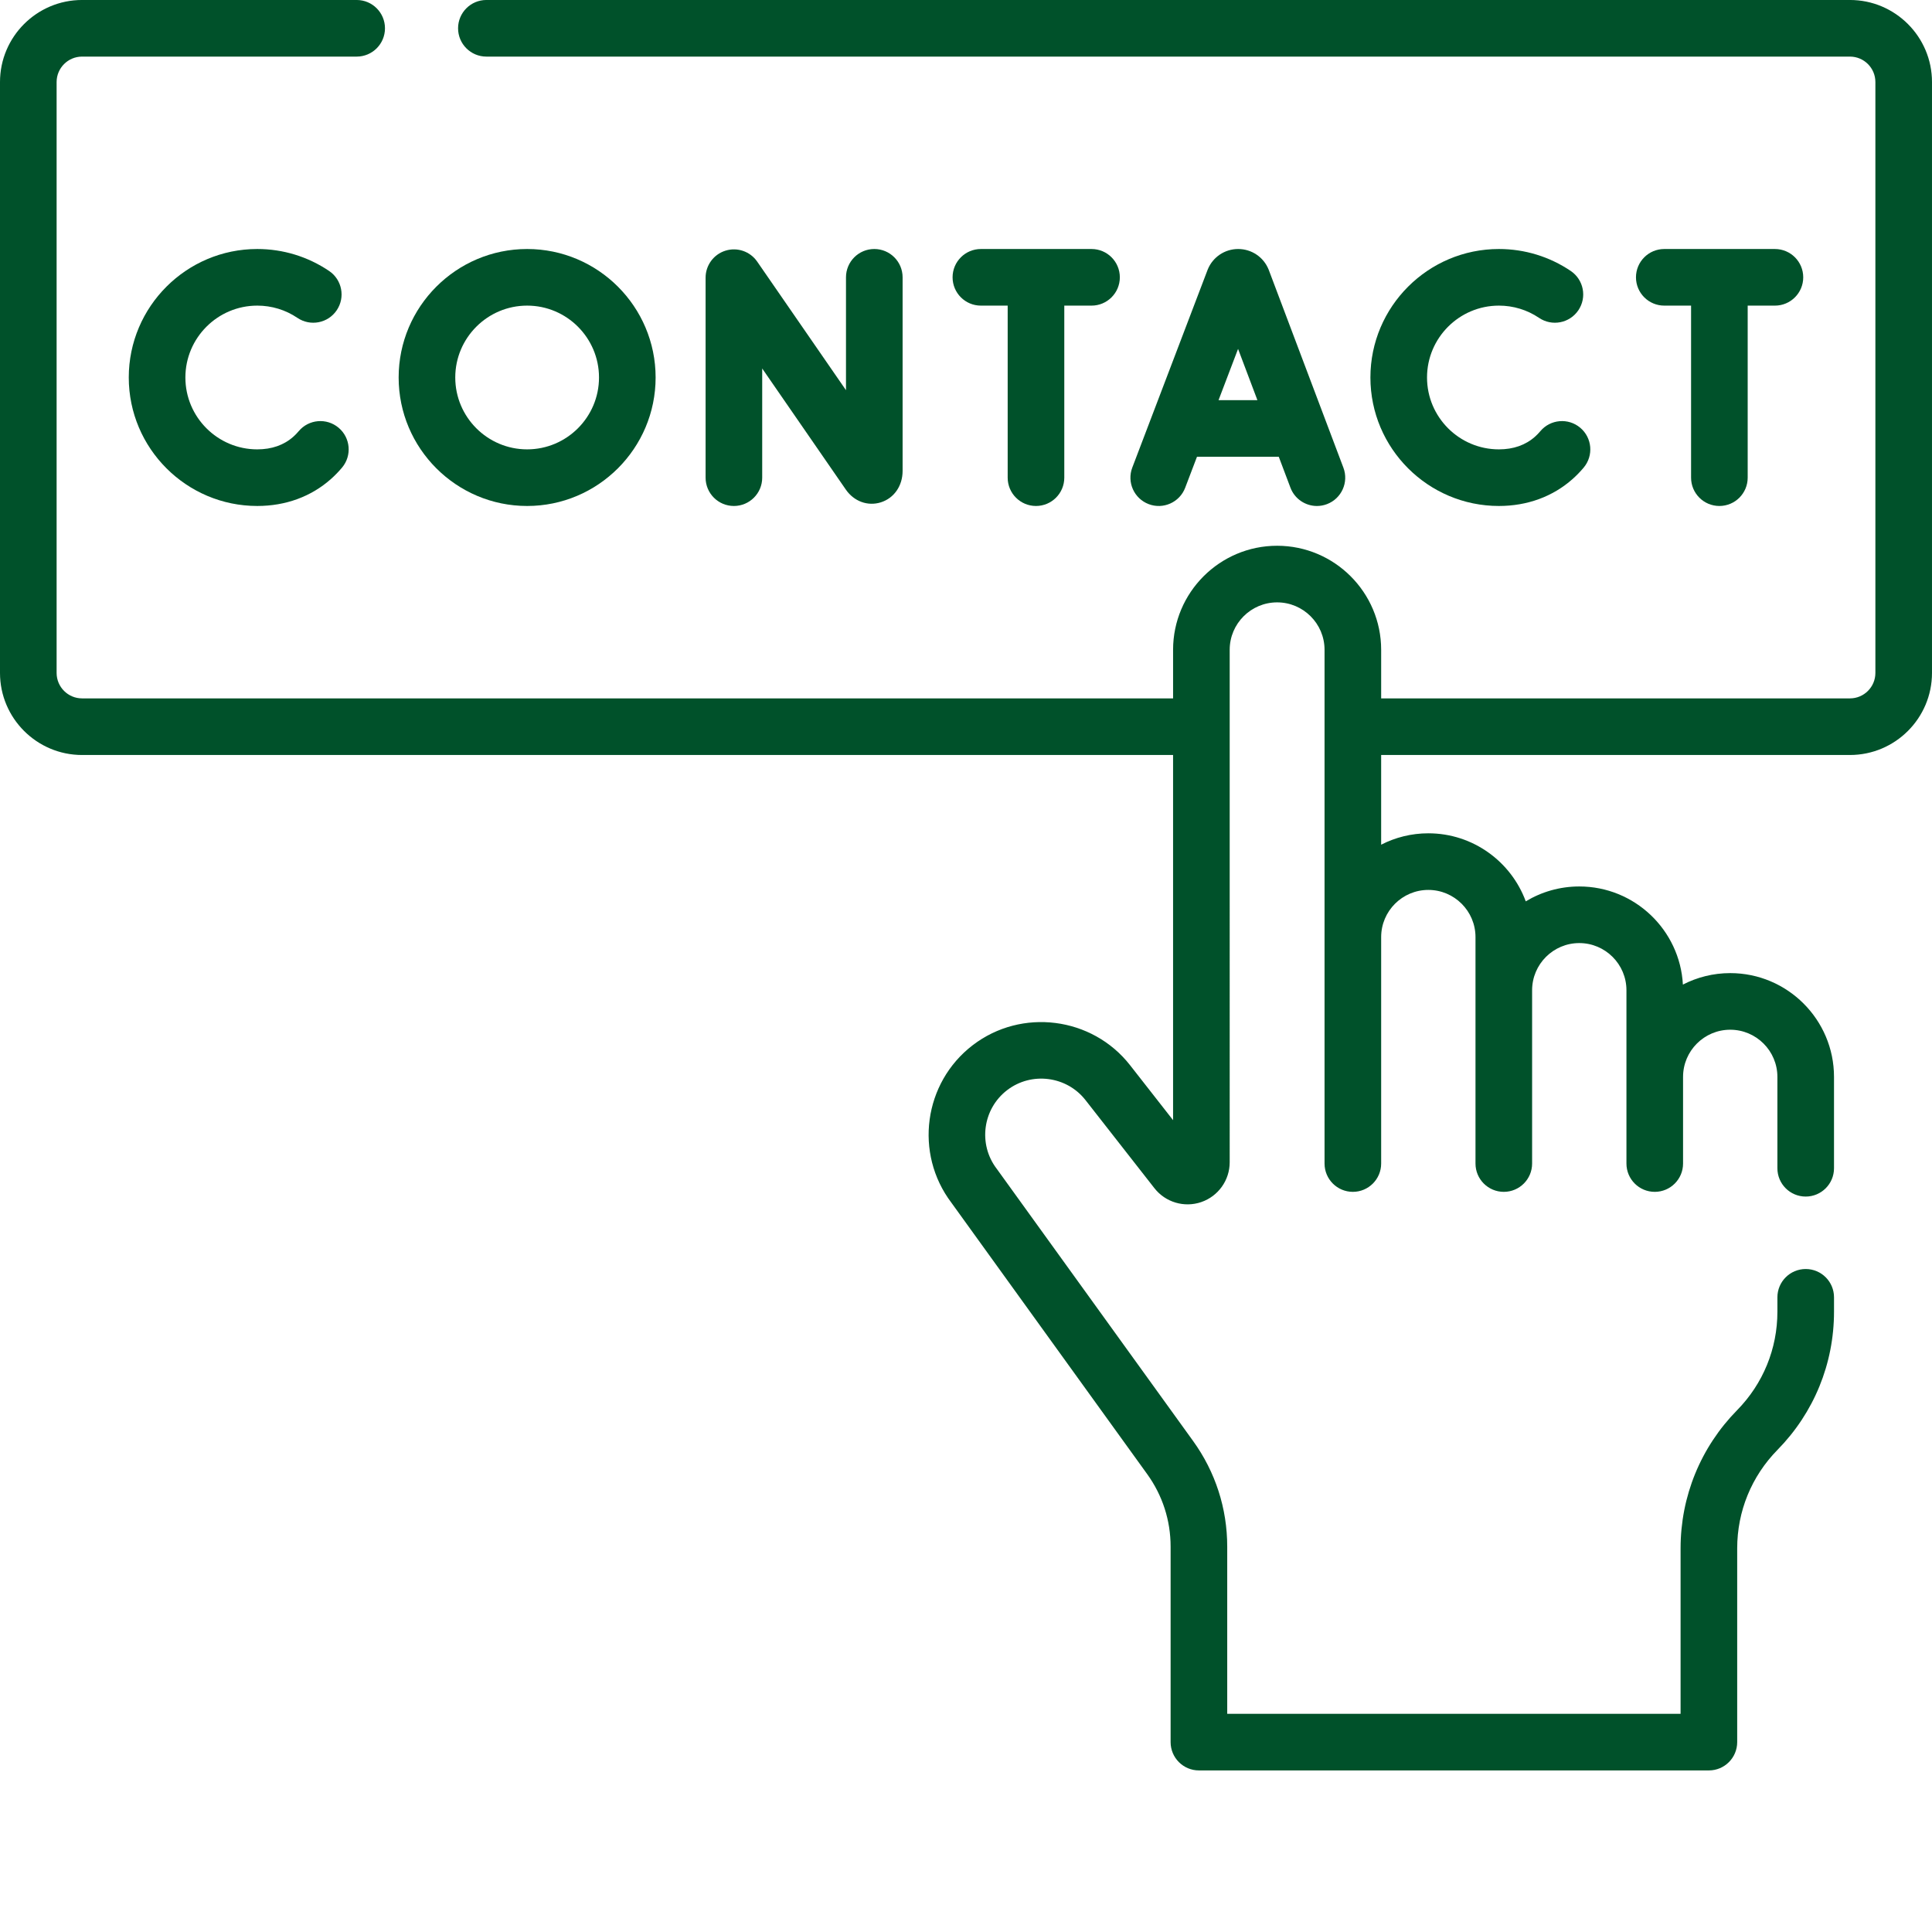
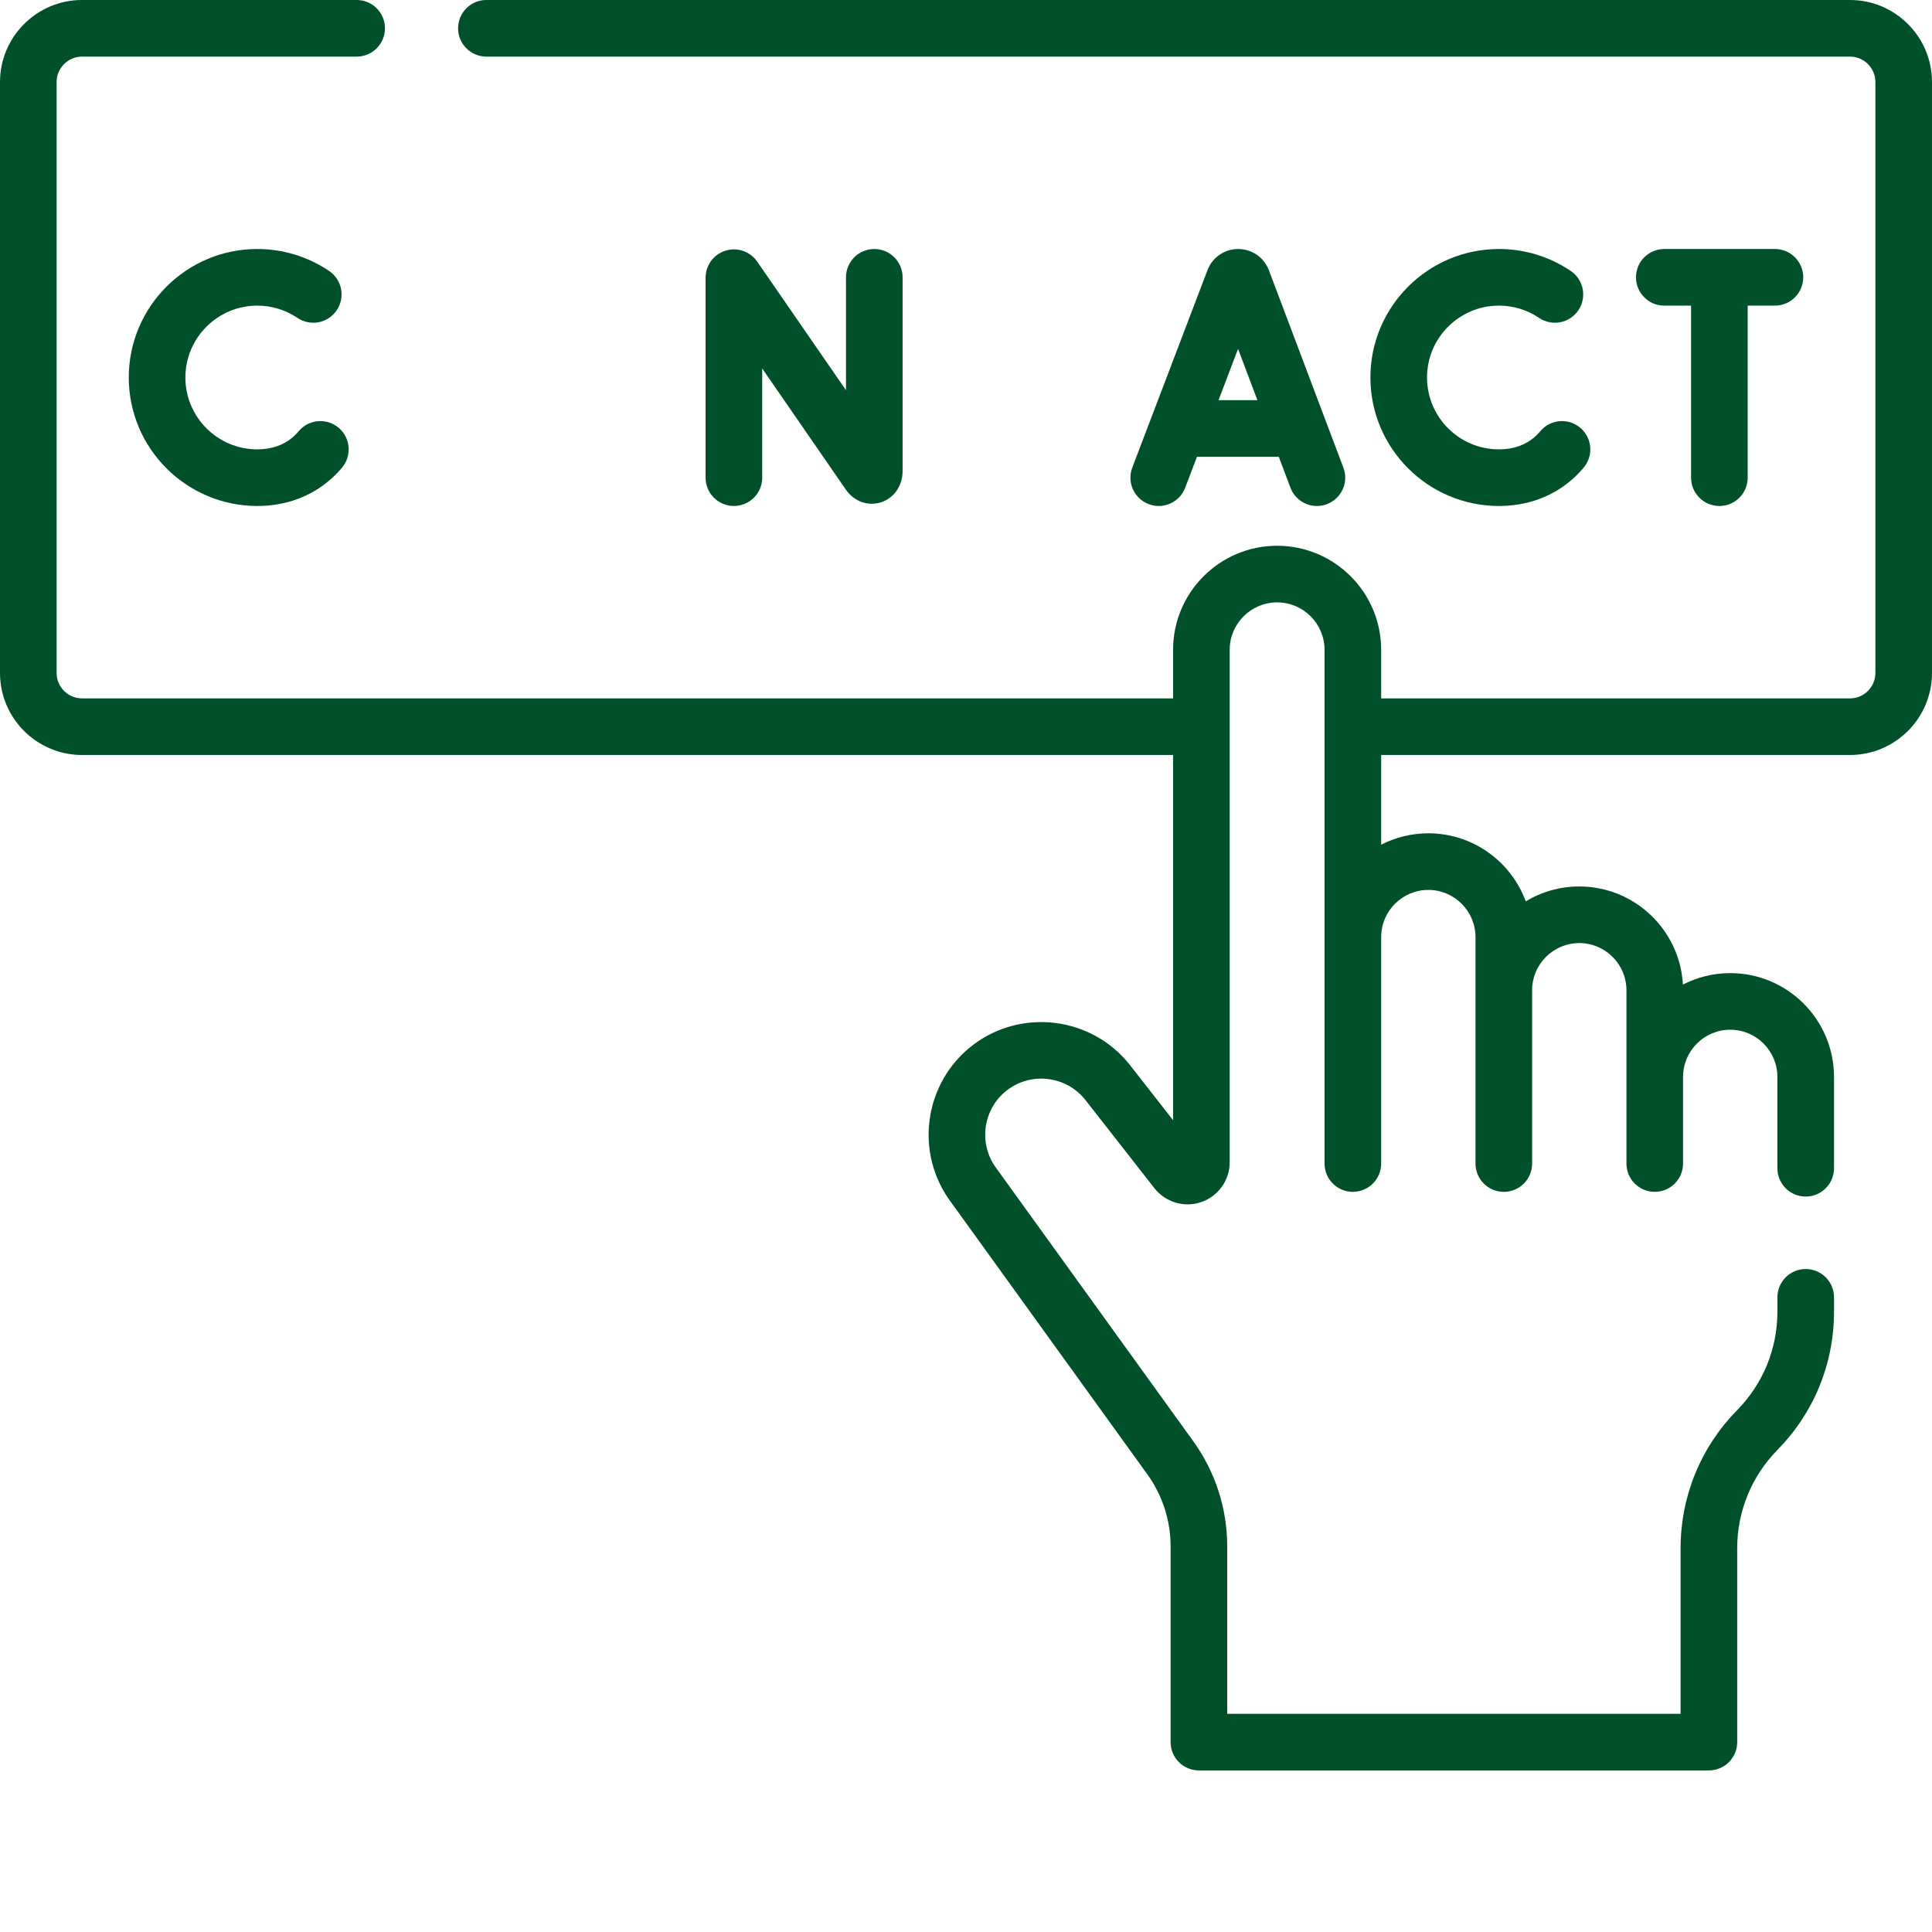
<svg xmlns="http://www.w3.org/2000/svg" xmlns:ns1="http://sodipodi.sourceforge.net/DTD/sodipodi-0.dtd" xmlns:ns2="http://www.inkscape.org/namespaces/inkscape" id="Capa_1" enable-background="new 0 0 511.904 511.904" height="64" viewBox="0 0 63.988 63.988" width="64" version="1.1" ns1:docname="contact_gruen.svg" ns2:version="1.1.2 (0a00cf5339, 2022-02-04)">
  <defs id="defs12178" />
  <ns1:namedview id="namedview12176" pagecolor="#ffffff" bordercolor="#666666" borderopacity="1.0" ns2:pageshadow="2" ns2:pageopacity="0.0" ns2:pagecheckerboard="0" showgrid="false" ns2:zoom="1.4042969" ns2:cx="208.64534" ns2:cy="256" ns2:window-width="1920" ns2:window-height="1016" ns2:window-x="0" ns2:window-y="27" ns2:window-maximized="1" ns2:current-layer="Capa_1" />
  <g id="g12173" transform="matrix(0.125,0,0,0.125,0,-2.676)" style="fill:#00512a;fill-opacity:1">
    <g id="g12171" style="fill:#00512a;fill-opacity:1">
      <g id="g12169" style="fill:#00512a;fill-opacity:1">
        <path d="m 314.027,150.641 3.125,-8.204 h 21.675 l 3.088,8.183 c 1.133,3.004 3.987,4.854 7.018,4.854 0.88,0 1.775,-0.156 2.647,-0.485 3.875,-1.463 5.831,-5.79 4.368,-9.665 L 336.195,92.983 c -0.025,-0.068 -0.053,-0.137 -0.08,-0.204 -1.348,-3.277 -4.506,-5.394 -8.049,-5.394 -0.002,0 -0.004,0 -0.005,0 -3.546,0.002 -6.705,2.124 -8.049,5.404 -0.024,0.058 -0.047,0.116 -0.069,0.174 l -19.934,52.338 c -1.475,3.871 0.469,8.204 4.34,9.678 3.865,1.476 8.204,-0.467 9.678,-4.338 z m 14.012,-36.789 5.127,13.585 h -10.301 z" id="path12153" style="fill:#00512a;fill-opacity:1" />
        <path d="m 201.954,147.972 v -28.928 l 22.159,32.087 c 2.171,3.134 5.806,4.461 9.255,3.383 3.515,-1.099 5.786,-4.369 5.786,-8.331 V 94.885 c 0,-4.142 -3.357,-7.5 -7.5,-7.5 -4.143,0 -7.5,3.358 -7.5,7.5 v 29.909 L 200.626,90.723 c -1.865,-2.701 -5.267,-3.875 -8.404,-2.898 -3.133,0.977 -5.268,3.878 -5.268,7.16 v 52.987 c 0,4.142 3.357,7.5 7.5,7.5 4.143,0 7.5,-3.358 7.5,-7.5 z" id="path12155" style="fill:#00512a;fill-opacity:1" />
        <path d="m 68.163,102.385 c 3.816,0 7.496,1.123 10.642,3.248 3.433,2.319 8.095,1.416 10.413,-2.017 2.318,-3.432 1.416,-8.094 -2.017,-10.413 -5.635,-3.806 -12.218,-5.818 -19.038,-5.818 -18.771,0 -34.044,15.272 -34.044,34.043 0,18.771 15.272,34.043 34.044,34.043 7.526,0 14.289,-2.479 19.558,-7.171 1.031,-0.919 2.01,-1.928 2.909,-3 2.663,-3.173 2.249,-7.904 -0.925,-10.566 -3.174,-2.662 -7.903,-2.248 -10.565,0.925 -0.437,0.52 -0.907,1.006 -1.397,1.442 -2.512,2.237 -5.734,3.371 -9.579,3.371 -10.501,0 -19.044,-8.542 -19.044,-19.043 0,-10.501 8.542,-19.044 19.043,-19.044 z" id="path12157" style="fill:#00512a;fill-opacity:1" />
        <path d="m 397.149,102.385 c 3.816,0 7.496,1.123 10.642,3.248 3.432,2.319 8.094,1.416 10.413,-2.017 2.318,-3.432 1.416,-8.094 -2.017,-10.413 -5.635,-3.806 -12.218,-5.818 -19.038,-5.818 -18.771,0 -34.044,15.272 -34.044,34.043 0,18.771 15.272,34.043 34.044,34.043 7.526,0 14.289,-2.479 19.558,-7.171 1.031,-0.919 2.01,-1.928 2.909,-3 2.663,-3.173 2.249,-7.904 -0.925,-10.566 -3.174,-2.662 -7.903,-2.248 -10.565,0.925 -0.437,0.52 -0.907,1.006 -1.397,1.442 -2.512,2.237 -5.734,3.371 -9.579,3.371 -10.501,0 -19.044,-8.542 -19.044,-19.043 0,-10.501 8.542,-19.044 19.043,-19.044 z" id="path12159" style="fill:#00512a;fill-opacity:1" />
-         <path d="m 274.495,155.472 c 4.143,0 7.5,-3.358 7.5,-7.5 v -45.586 h 7.218 c 4.143,0 7.5,-3.358 7.5,-7.5 0,-4.142 -3.357,-7.5 -7.5,-7.5 h -29.316 c -4.143,0 -7.5,3.358 -7.5,7.5 0,4.142 3.357,7.5 7.5,7.5 h 7.099 v 45.586 c -10e-4,4.142 3.357,7.5 7.499,7.5 z" id="path12161" style="fill:#00512a;fill-opacity:1" />
        <path d="m 455.567,155.472 c 4.143,0 7.5,-3.358 7.5,-7.5 v -45.586 h 7.218 c 4.143,0 7.5,-3.358 7.5,-7.5 0,-4.142 -3.357,-7.5 -7.5,-7.5 h -29.317 c -4.143,0 -7.5,3.358 -7.5,7.5 0,4.142 3.357,7.5 7.5,7.5 h 7.1 v 45.586 c -10e-4,4.142 3.357,7.5 7.499,7.5 z" id="path12163" style="fill:#00512a;fill-opacity:1" />
-         <path d="m 139.67,155.472 c 18.771,0 34.043,-15.271 34.043,-34.043 0,-18.772 -15.271,-34.043 -34.043,-34.043 -18.772,0 -34.044,15.272 -34.044,34.043 0,18.771 15.272,34.043 34.044,34.043 z m 0,-53.087 c 10.5,0 19.043,8.543 19.043,19.043 0,10.5 -8.543,19.043 -19.043,19.043 -10.501,0 -19.044,-8.542 -19.044,-19.043 0,-10.501 8.543,-19.043 19.044,-19.043 z" id="path12165" style="fill:#00512a;fill-opacity:1" />
        <path d="M 490.163,21.404 H 128.872 c -4.143,0 -7.5,3.358 -7.5,7.5 0,4.142 3.357,7.5 7.5,7.5 h 361.291 c 3.717,0 6.741,3.024 6.741,6.741 v 156.566 c 0,3.717 -3.024,6.741 -6.741,6.741 H 365.953 V 193.58 c 0,-15.201 -12.366,-27.567 -27.566,-27.567 -15.201,0 -27.567,12.366 -27.567,27.567 v 12.872 H 21.741 C 18.024,206.452 15,203.428 15,199.711 V 43.146 c 0,-3.717 3.024,-6.741 6.741,-6.741 h 72.762 c 4.143,0 7.5,-3.358 7.5,-7.5 0,-4.142 -3.357,-7.5 -7.5,-7.5 H 21.741 C 9.753,21.404 0,31.157 0,43.146 v 156.566 c 0,11.988 9.753,21.741 21.741,21.741 h 289.078 v 96.756 l -11.394,-14.563 c -10.047,-12.841 -28.75,-15.22 -41.692,-5.304 -13.013,9.971 -15.536,28.671 -5.652,41.733 l 51.878,71.912 c 4.061,5.629 6.207,12.272 6.207,19.213 V 483 c 0,4.142 3.357,7.5 7.5,7.5 h 135.122 c 4.143,0 7.5,-3.358 7.5,-7.5 v -51.33 c 0,-9.825 3.792,-19.096 10.677,-26.104 9.657,-9.831 14.977,-22.835 14.977,-36.616 v -3.802 c 0,-4.142 -3.357,-7.5 -7.5,-7.5 -4.143,0 -7.5,3.358 -7.5,7.5 v 3.802 c 0,9.824 -3.792,19.095 -10.678,26.104 -9.657,9.831 -14.976,22.834 -14.976,36.616 V 475.5 H 325.166 v -44.298 c 0,-10.111 -3.127,-19.789 -9.043,-27.989 l -51.932,-71.987 c -0.038,-0.054 -0.077,-0.106 -0.117,-0.159 -4.957,-6.504 -3.709,-15.843 2.782,-20.817 6.445,-4.937 15.755,-3.751 20.755,2.64 l 18.266,23.345 c 2.933,3.748 7.927,5.221 12.422,3.672 4.498,-1.551 7.521,-5.789 7.521,-10.547 V 193.58 c 0,-6.929 5.638,-12.567 12.567,-12.567 6.929,0 12.566,5.638 12.566,12.567 v 136.121 c 0,4.142 3.357,7.5 7.5,7.5 4.143,0 7.5,-3.358 7.5,-7.5 V 269.7 c 0,-6.891 5.606,-12.498 12.498,-12.498 6.892,0 12.498,5.606 12.498,12.498 v 60.001 c 0,4.142 3.357,7.5 7.5,7.5 4.143,0 7.5,-3.358 7.5,-7.5 v -45.917 c 0,-6.891 5.606,-12.498 12.498,-12.498 6.892,0 12.498,5.606 12.498,12.498 v 45.917 c 0,4.142 3.357,7.5 7.5,7.5 4.143,0 7.5,-3.358 7.5,-7.5 v -22.958 c 0,-6.892 5.606,-12.498 12.498,-12.498 6.892,0 12.498,5.606 12.498,12.498 v 24.207 c 0,4.142 3.357,7.5 7.5,7.5 4.143,0 7.5,-3.358 7.5,-7.5 v -24.207 c 0,-15.163 -12.336,-27.498 -27.498,-27.498 -4.516,0 -8.777,1.101 -12.541,3.039 -0.782,-14.467 -12.797,-25.997 -27.456,-25.997 -5.183,0 -10.035,1.443 -14.178,3.946 -3.867,-10.512 -13.981,-18.031 -25.818,-18.031 -4.499,0 -8.745,1.093 -12.498,3.017 v -23.767 h 124.21 c 11.988,0 21.741,-9.753 21.741,-21.741 V 43.146 c 10e-4,-11.989 -9.752,-21.742 -21.74,-21.742 z" id="path12167" style="fill:#00512a;fill-opacity:1" />
      </g>
    </g>
  </g>
</svg>